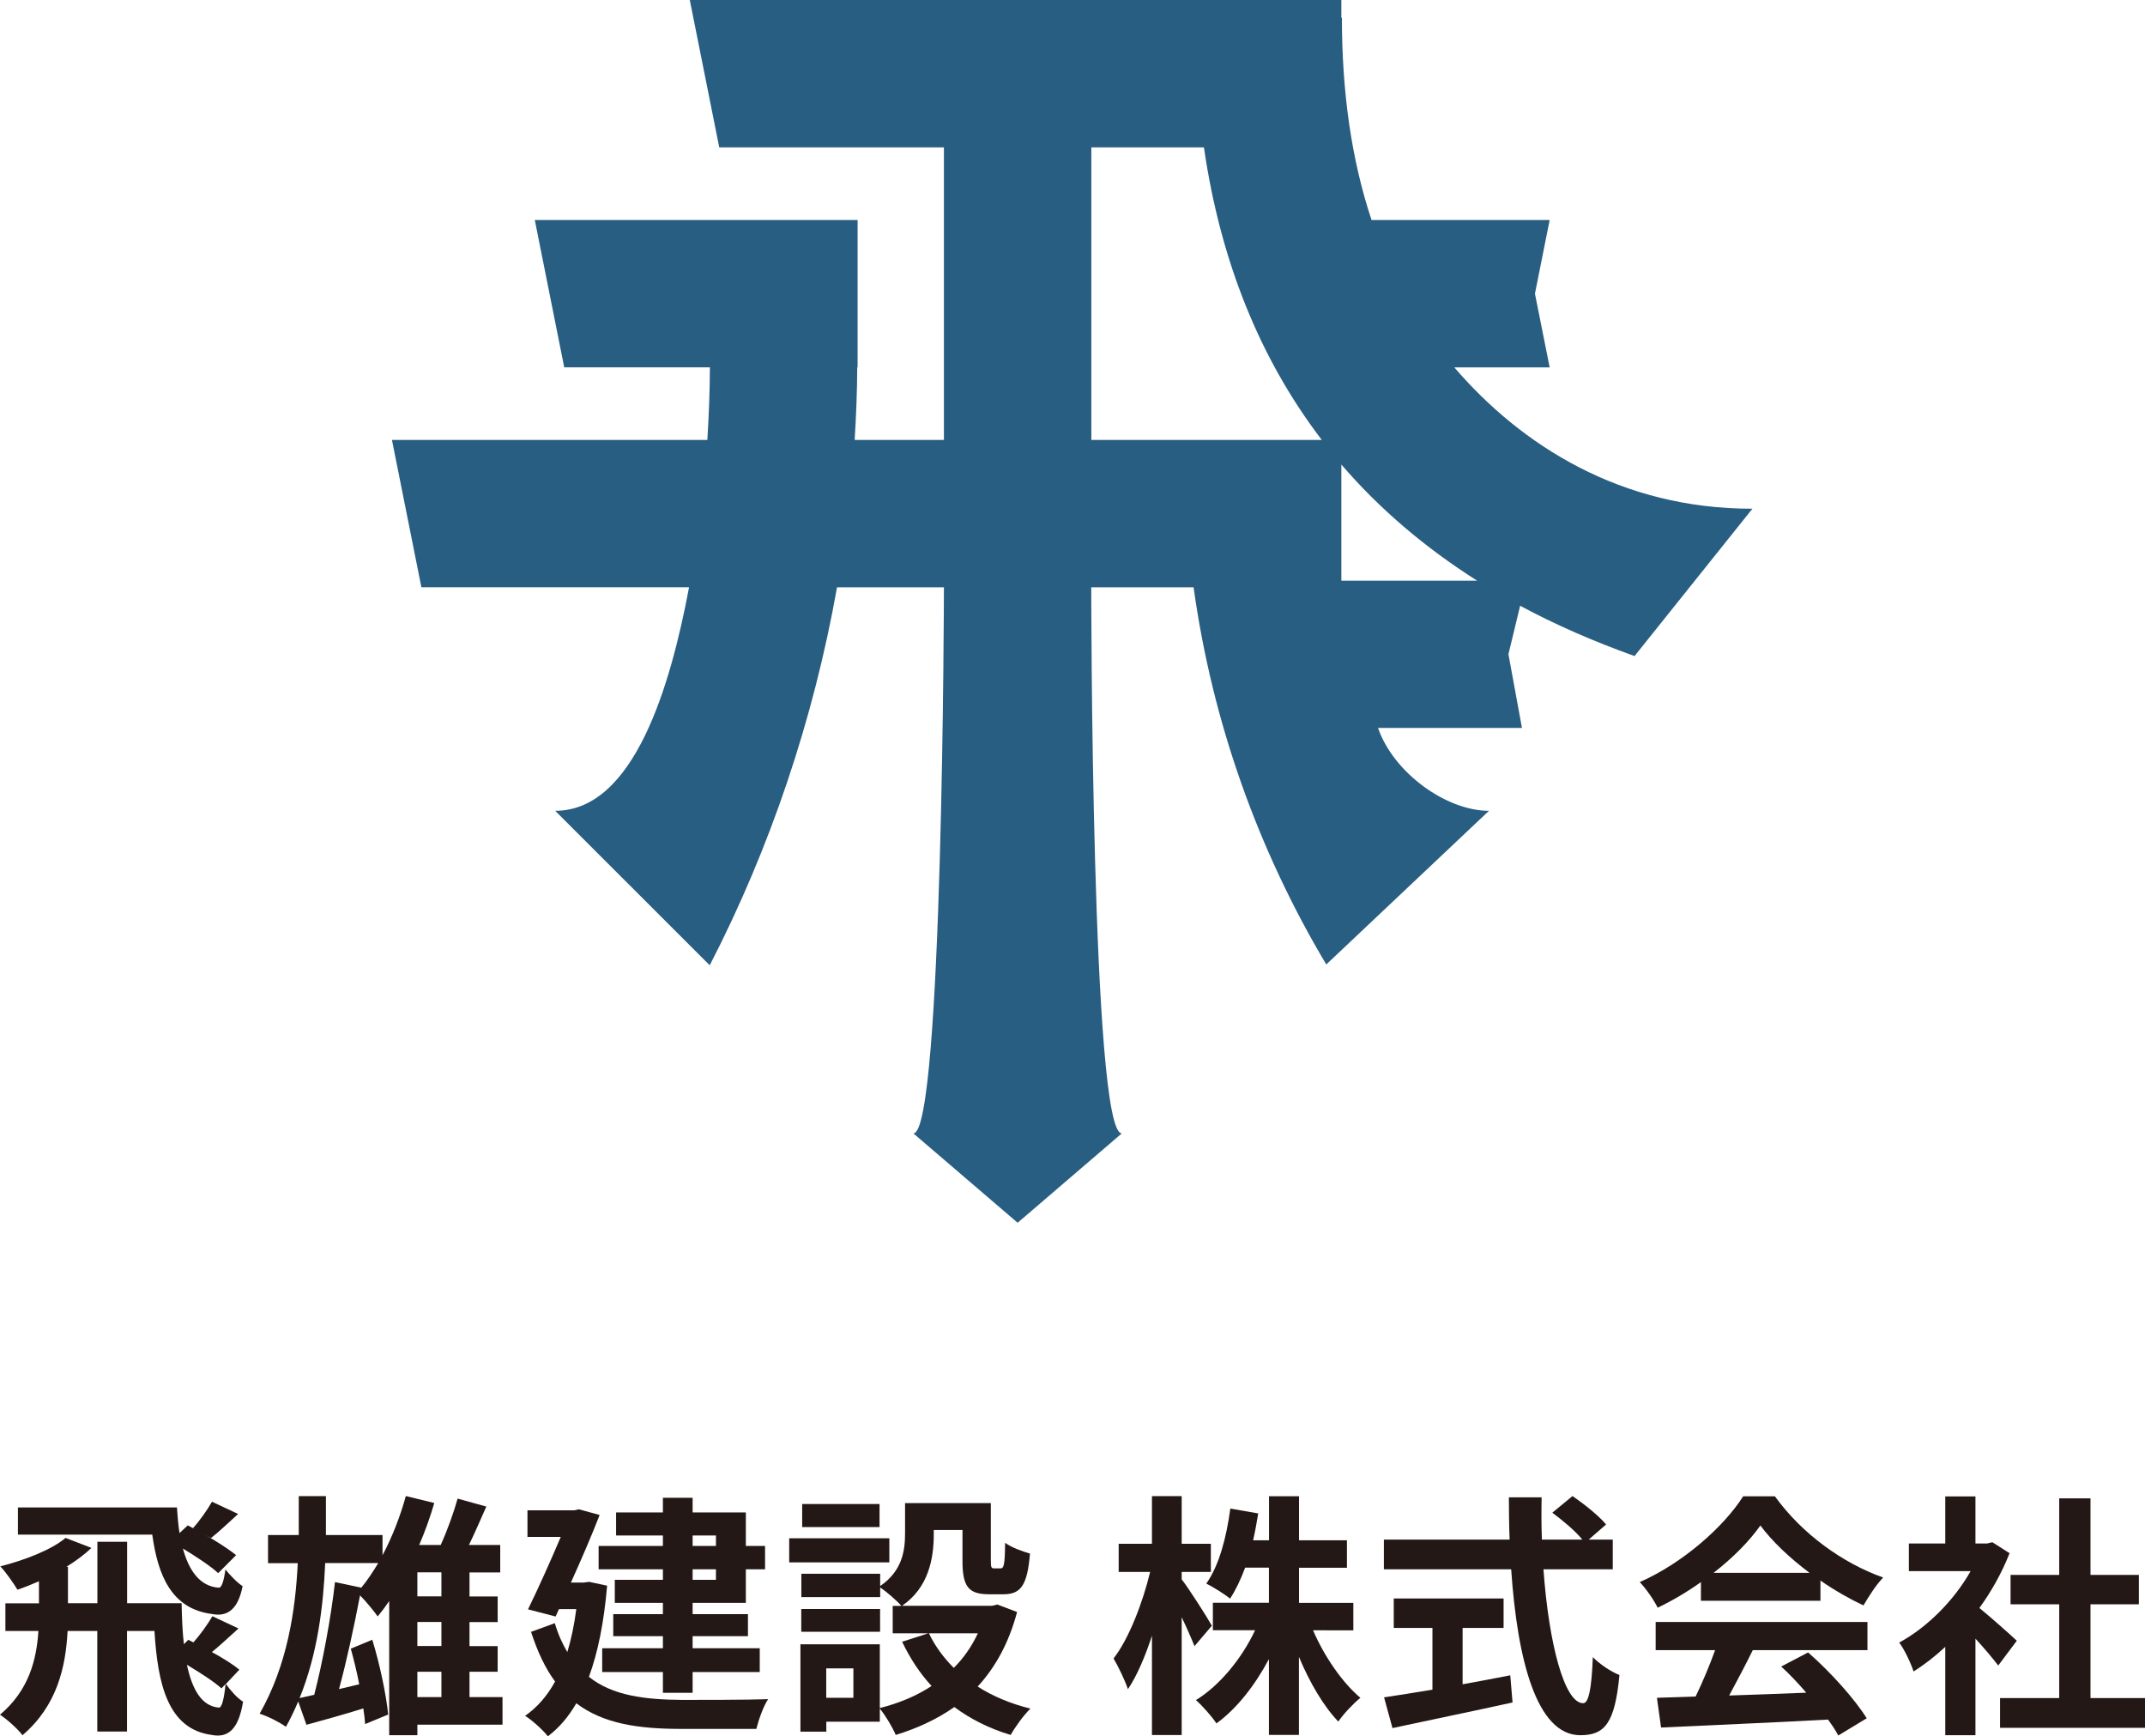
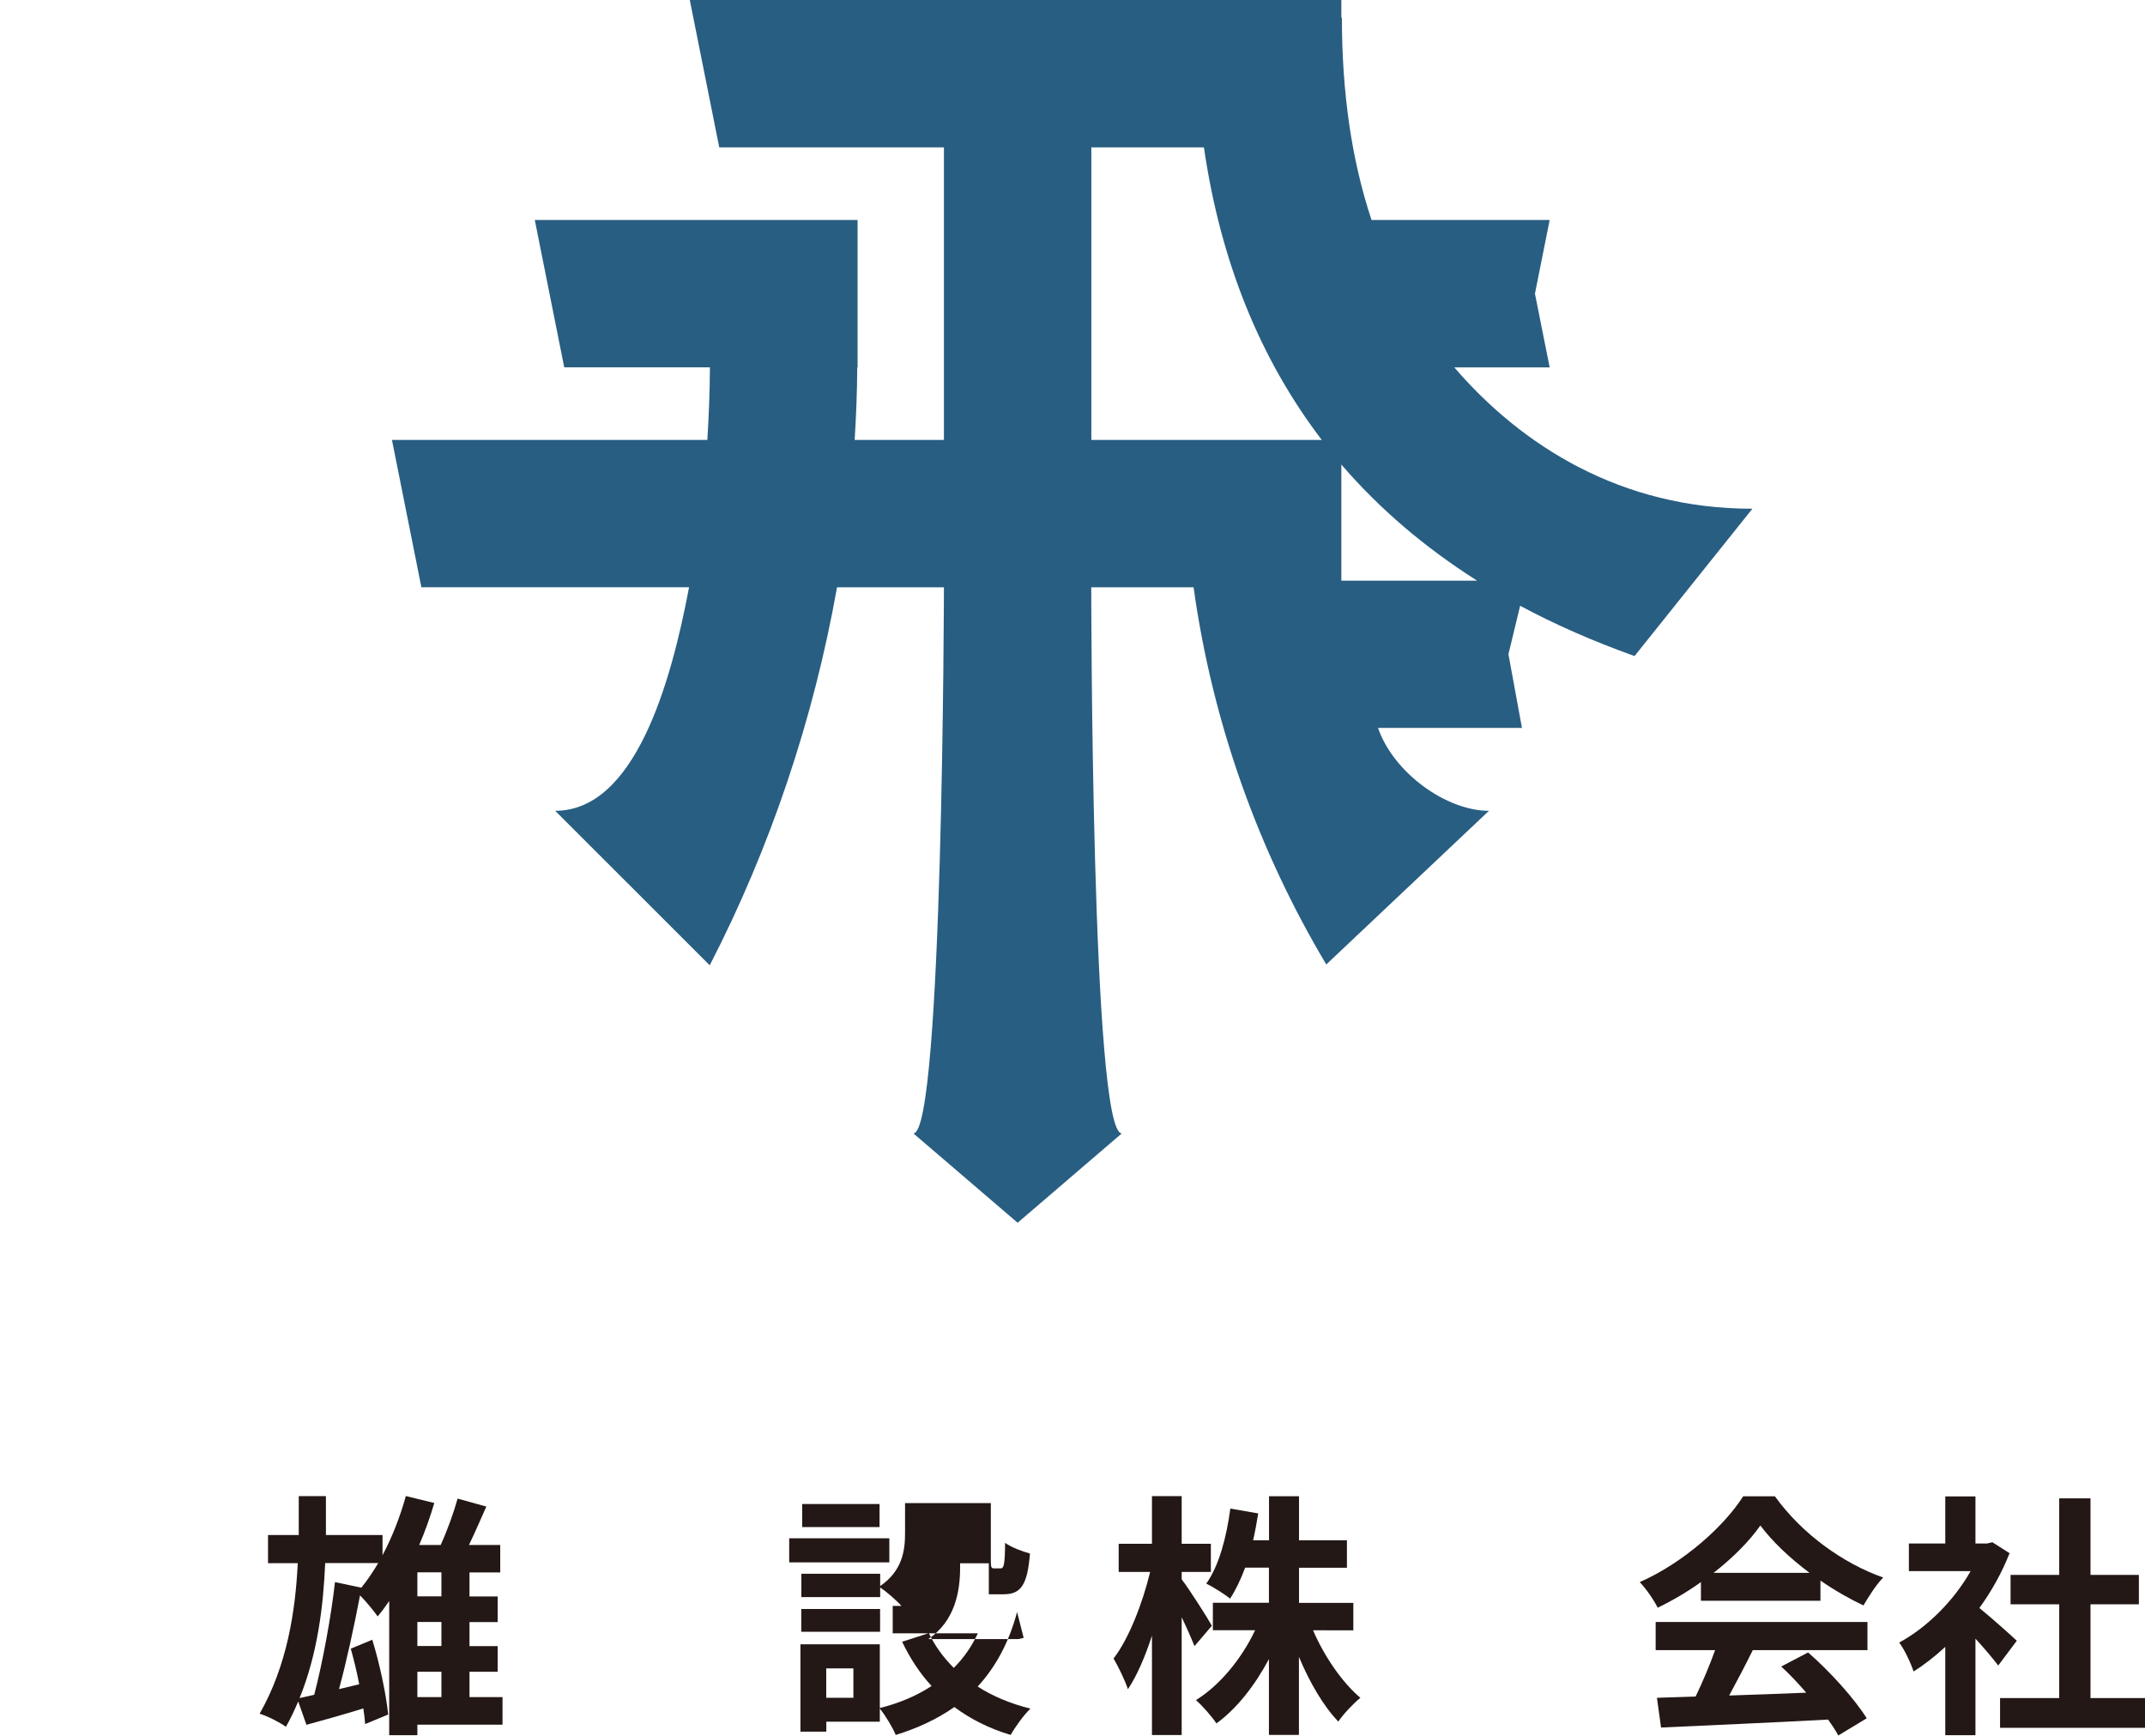
<svg xmlns="http://www.w3.org/2000/svg" version="1.1" id="レイヤー_1" x="0px" y="0px" width="234.56px" height="189.83px" viewBox="0 0 234.56 189.83" enable-background="new 0 0 234.56 189.83" xml:space="preserve">
  <path fill="#285E82" d="M159.03,40.17h10.43l-1.61-8.06l1.61-8.06h-19.48c-2.17-6.52-3.24-13.88-3.24-22.11h-0.06V0H75.43  l3.22,16.11h24.57v31.99h-9.76c0.16-2.65,0.27-5.3,0.28-7.94h0.04V24.05h-35.3l3.22,16.11h15.93c-0.01,2.69-0.12,5.33-0.28,7.94  H42.86l3.22,16.11h29.27c-2.01,10.68-5.98,24.44-14.64,24.44l16.9,16.89c6.62-12.83,11.36-26.91,13.92-41.33h11.69  c0,0-0.1,59.71-3.34,59.71l11.4,9.77l11.39-9.77c-3.34,0-3.34-59.71-3.34-59.71h11.19c2.07,14.89,7.12,28.84,14.51,41.24l17.79-16.8  c-4.69,0-10.45-4.18-12.13-9.06h15.74l-1.48-8.06l1.28-5.3c3.84,2.07,8.02,3.89,12.51,5.5l12.89-16.11  C177.27,55.64,166.4,48.73,159.03,40.17z M119.34,48.11V16.11h12.31c1.81,12.44,6.12,23.13,12.89,31.99H119.34z M146.68,63.49  c0,0,0-0.01,0-0.01V50.79c4.15,4.83,9.11,9.06,14.85,12.7H146.68z" />
  <g>
-     <path fill="#231815" d="M24.7,184.12c0.53,0.73,1.26,1.57,1.88,1.93c-0.48,2.94-1.57,4-3.42,3.64c-4.82-0.64-5.91-5.57-6.27-11.37   h-3v11h-3.25v-11H7.39c-0.2,3.89-1.12,8.15-4.93,11.4c-0.53-0.7-1.71-1.76-2.46-2.24c3.16-2.66,4-6.02,4.2-9.16H0.59v-3.02h3.67   v-2.41c-0.78,0.34-1.6,0.67-2.35,0.92c-0.39-0.64-1.29-1.96-1.88-2.55c2.63-0.67,5.57-1.79,7.14-3.11l2.83,1.09   c-0.76,0.73-1.71,1.43-2.74,2.07h0.17v3.98h3.22v-6.72h3.25v6.72h5.96c0.03,1.51,0.08,3.05,0.25,4.48l0.48-0.48l0.56,0.28   c0.7-0.78,1.6-2.02,2.07-2.86l2.86,1.34c-1.09,0.98-2.1,1.93-2.91,2.58c1.18,0.64,2.3,1.34,3,1.93L24.7,184.12z M23.86,172   c-0.81-0.76-2.38-1.79-3.86-2.69c0.64,2.35,1.82,4.12,3.89,4.28c0.36,0.06,0.59-0.76,0.76-1.99c0.53,0.64,1.26,1.43,1.88,1.82   c-0.48,2.46-1.6,3.39-3.33,3.05c-4.48-0.56-5.94-4.28-6.55-8.68H1.96v-2.97h17.39c0.06,0.95,0.14,1.9,0.28,2.8l0.9-0.84   c1.74,0.87,4.12,2.3,5.29,3.25L23.86,172z M24.22,184.6c-0.81-0.73-2.32-1.71-3.78-2.58c0.56,2.63,1.57,4.51,3.47,4.68   c0.36,0.06,0.59-0.98,0.76-2.58L24.22,184.6z M26.04,165.53c-1.12,1.01-2.13,1.99-2.97,2.63l-1.96-1.09   c0.7-0.76,1.6-2.04,2.07-2.88L26.04,165.53z" />
    <path fill="#231815" d="M54.94,188.57h-9.3v1.15h-3.08v-14.67c-0.42,0.62-0.84,1.18-1.26,1.68c-0.39-0.56-1.26-1.62-1.93-2.3   c-0.64,3.36-1.48,7.25-2.3,10.25l2.21-0.53c-0.25-1.34-0.59-2.69-0.92-3.89l2.35-0.98c0.81,2.63,1.51,5.94,1.74,8.18l-2.52,1.04   c-0.03-0.5-0.11-1.09-0.2-1.71c-2.16,0.67-4.37,1.29-6.22,1.79l-0.9-2.55c-0.39,0.92-0.84,1.88-1.34,2.77   c-0.67-0.48-1.96-1.15-2.88-1.43c3.02-5.29,3.92-11.28,4.17-16.46h-3.25v-3.08h3.36c0-0.62,0-1.2,0-1.76v-2.49h2.97v2.49v1.76h6.19   v2.21c1.06-1.99,1.93-4.23,2.55-6.47l3.11,0.76c-0.45,1.54-1.01,3.11-1.65,4.59h2.35c0.73-1.6,1.43-3.56,1.85-5.07l3.14,0.87   c-0.62,1.4-1.26,2.88-1.9,4.2h3.42v3h-3.36v2.63h3.08v2.8h-3.08v2.63h3.08v2.8h-3.08v2.77h3.61V188.57z M39.51,173.59   c0.64-0.78,1.26-1.71,1.85-2.69h-5.8c-0.2,4.62-0.81,9.86-2.8,14.76l1.6-0.36c0.9-3.44,1.85-8.54,2.27-12.32L39.51,173.59z    M48.27,171.91h-2.63v2.63h2.63V171.91z M48.27,177.34h-2.63v2.63h2.63V177.34z M45.64,185.55h2.63v-2.77h-2.63V185.55z" />
-     <path fill="#231815" d="M66.39,173.37c-0.34,4-1.01,7.31-1.99,9.97c2.6,2.07,6.13,2.49,10.22,2.52c1.65,0,7.34,0,9.38-0.08   c-0.53,0.76-1.06,2.32-1.29,3.25h-8.18c-4.73,0-8.54-0.56-11.51-2.8c-0.87,1.51-1.9,2.69-3.11,3.61c-0.5-0.67-1.79-1.82-2.49-2.24   c1.32-0.92,2.41-2.16,3.28-3.75c-1.04-1.4-1.9-3.19-2.63-5.43l2.6-0.95c0.36,1.23,0.84,2.27,1.37,3.16c0.42-1.4,0.76-2.97,0.98-4.7   h-1.9l-0.36,0.81l-3.02-0.78c1.2-2.46,2.55-5.49,3.58-7.92h-3.64v-2.91h5.12l0.5-0.11l2.27,0.62c-0.84,2.18-1.99,4.84-3.14,7.39   h1.4l0.59-0.08L66.39,173.37z M72.49,167.88h-5.12v-2.52h5.12v-1.6h3.25v1.6h5.82v3.67h2.1v2.55h-2.1v3.67h-5.82v1.23h6.05v2.41   h-6.05v1.32h7.34v2.6h-7.34v2.27h-3.25v-2.27h-6.64v-2.6h6.64v-1.32h-5.43v-2.41h5.43v-1.23h-5.26v-2.52h5.26v-1.15h-7.03v-2.55   h7.03V167.88z M75.74,167.88v1.15h2.55v-1.15H75.74z M78.29,171.58h-2.55v1.15h2.55V171.58z" />
-     <path fill="#231815" d="M97.24,170.82H86.3v-2.63h10.95V170.82z M111.22,176.25c-0.9,3.39-2.38,6.05-4.31,8.15   c1.65,1.06,3.61,1.88,5.77,2.41c-0.73,0.7-1.68,2.02-2.16,2.88c-2.35-0.7-4.4-1.74-6.16-3.05c-1.88,1.32-4.03,2.32-6.41,3.05   c-0.34-0.81-1.12-2.13-1.74-2.88v1.43h-5.85v1.09h-2.83v-9.55h8.68v6.97c2.1-0.53,4-1.32,5.66-2.41c-1.29-1.4-2.35-3.02-3.22-4.84   l2.86-0.92h-3.89v-3h0.95c-0.48-0.56-1.65-1.57-2.32-2.02v1.06h-8.62v-2.55h8.62v1.34c2.41-1.65,2.72-3.86,2.72-5.74v-3.33h9.38   v6.27c0,0.78,0.06,0.87,0.36,0.87h0.7c0.36,0,0.48-0.36,0.5-2.8c0.62,0.48,1.9,0.95,2.72,1.18c-0.28,3.47-1.01,4.45-2.88,4.45   h-1.62c-2.24,0-2.88-0.87-2.88-3.64v-3.39h-3.14v0.48c0,2.63-0.56,5.82-3.47,7.81h9.86l0.56-0.14L111.22,176.25z M96.24,178.41   h-8.62v-2.49h8.62V178.41z M96.18,166.96h-8.46v-2.52h8.46V166.96z M93.32,182.41h-2.97v3.22h2.97V182.41z M101.58,178.58   c0.67,1.4,1.6,2.66,2.72,3.78c1.09-1.09,1.96-2.35,2.63-3.78H101.58z" />
+     <path fill="#231815" d="M97.24,170.82H86.3v-2.63h10.95V170.82z M111.22,176.25c-0.9,3.39-2.38,6.05-4.31,8.15   c1.65,1.06,3.61,1.88,5.77,2.41c-0.73,0.7-1.68,2.02-2.16,2.88c-2.35-0.7-4.4-1.74-6.16-3.05c-1.88,1.32-4.03,2.32-6.41,3.05   c-0.34-0.81-1.12-2.13-1.74-2.88v1.43h-5.85v1.09h-2.83v-9.55h8.68v6.97c2.1-0.53,4-1.32,5.66-2.41c-1.29-1.4-2.35-3.02-3.22-4.84   l2.86-0.92h-3.89v-3h0.95c-0.48-0.56-1.65-1.57-2.32-2.02v1.06h-8.62v-2.55h8.62v1.34c2.41-1.65,2.72-3.86,2.72-5.74v-3.33h9.38   v6.27c0,0.78,0.06,0.87,0.36,0.87h0.7c0.36,0,0.48-0.36,0.5-2.8c0.62,0.48,1.9,0.95,2.72,1.18c-0.28,3.47-1.01,4.45-2.88,4.45   h-1.62v-3.39h-3.14v0.48c0,2.63-0.56,5.82-3.47,7.81h9.86l0.56-0.14L111.22,176.25z M96.24,178.41   h-8.62v-2.49h8.62V178.41z M96.18,166.96h-8.46v-2.52h8.46V166.96z M93.32,182.41h-2.97v3.22h2.97V182.41z M101.58,178.58   c0.67,1.4,1.6,2.66,2.72,3.78c1.09-1.09,1.96-2.35,2.63-3.78H101.58z" />
    <path fill="#231815" d="M130.62,179.98c-0.31-0.78-0.84-1.99-1.4-3.16v12.88h-3.25v-10.86c-0.76,2.32-1.65,4.4-2.63,5.85   c-0.31-0.95-1.04-2.46-1.57-3.36c1.68-2.16,3.19-6.1,4-9.46h-3.44v-3.08h3.64v-5.21h3.25v5.21h3.19v3.08h-3.19v0.81   c0.81,1.04,2.86,4.26,3.3,5.07L130.62,179.98z M143.58,178.24c1.23,2.86,3.19,5.71,5.18,7.39c-0.76,0.62-1.88,1.79-2.41,2.6   c-1.62-1.68-3.14-4.28-4.31-7.08v8.54h-3.28v-8.29c-1.54,2.88-3.5,5.4-5.74,7.03c-0.5-0.76-1.54-1.93-2.24-2.55   c2.6-1.6,5.01-4.54,6.47-7.64h-4.62v-3h6.13v-3.84h-2.6c-0.48,1.29-1.04,2.46-1.65,3.39c-0.56-0.48-1.88-1.29-2.6-1.65   c1.4-1.96,2.21-5.07,2.63-8.2l3.05,0.53c-0.17,1.01-0.34,1.99-0.56,2.94h1.74v-4.82h3.28v4.82h5.24v3h-5.24v3.84h5.94v3H143.58z" />
-     <path fill="#231815" d="M168.78,171.58c0.59,8.18,2.3,14.64,4.34,14.64c0.59,0,0.92-1.48,1.06-5.04c0.76,0.78,1.99,1.6,2.91,1.96   c-0.5,5.29-1.62,6.58-4.28,6.58c-4.79,0-6.89-8.29-7.56-18.14h-13.92v-3.25h13.75c-0.06-1.51-0.08-3.08-0.08-4.62h3.58   c-0.03,1.54-0.03,3.11,0.03,4.62h4.42c-0.76-0.95-2.16-2.1-3.28-2.94l2.21-1.82c1.26,0.87,2.91,2.18,3.67,3.11l-1.9,1.65h2.63v3.25   H168.78z M159.94,184.15c1.71-0.31,3.5-0.64,5.21-0.98l0.25,2.97c-4.59,1.01-9.52,2.02-13.13,2.8l-0.92-3.36   c1.43-0.22,3.28-0.5,5.29-0.84v-6.75h-4.23v-3.22h12.01v3.22h-4.48V184.15z" />
    <path fill="#231815" d="M186,172.98c-1.48,1.06-3.11,2.02-4.73,2.8c-0.39-0.81-1.26-2.07-1.96-2.8c4.76-2.1,9.21-6.08,11.31-9.38   h3.47c2.97,4.12,7.42,7.31,11.84,8.88c-0.84,0.87-1.57,2.07-2.16,3.05c-1.54-0.73-3.16-1.65-4.7-2.72v2.21H186V172.98z    M181.05,177.34h23.16v3.08h-12.54c-0.81,1.65-1.74,3.39-2.58,4.96c2.69-0.08,5.57-0.2,8.43-0.31c-0.87-1.01-1.82-2.02-2.74-2.86   l2.94-1.54c2.49,2.18,5.1,5.1,6.41,7.2l-3.11,1.88c-0.28-0.53-0.67-1.12-1.12-1.74c-6.58,0.36-13.5,0.64-18.26,0.87l-0.45-3.25   l4.23-0.14c0.76-1.57,1.54-3.42,2.13-5.07h-6.5V177.34z M197.88,171.97c-2.16-1.62-4.09-3.44-5.38-5.18c-1.2,1.71-3,3.53-5.12,5.18   H197.88z" />
    <path fill="#231815" d="M218.51,182.1c-0.59-0.78-1.54-1.9-2.49-2.94v10.56h-3.3v-9.66c-1.12,1.04-2.3,1.96-3.47,2.69   c-0.28-0.9-1.06-2.52-1.57-3.16c3.05-1.65,5.99-4.59,7.81-7.81h-6.75v-3.02h3.98v-5.15h3.3v5.15h1.26l0.59-0.14l1.88,1.2   c-0.84,2.13-1.96,4.14-3.3,5.99c1.34,1.09,3.5,3.02,4.09,3.58L218.51,182.1z M234.56,185.66v3.25h-15.85v-3.25h6.47v-10.25h-5.32   v-3.22h5.32v-8.37h3.42v8.37h5.29v3.22h-5.29v10.25H234.56z" />
  </g>
</svg>